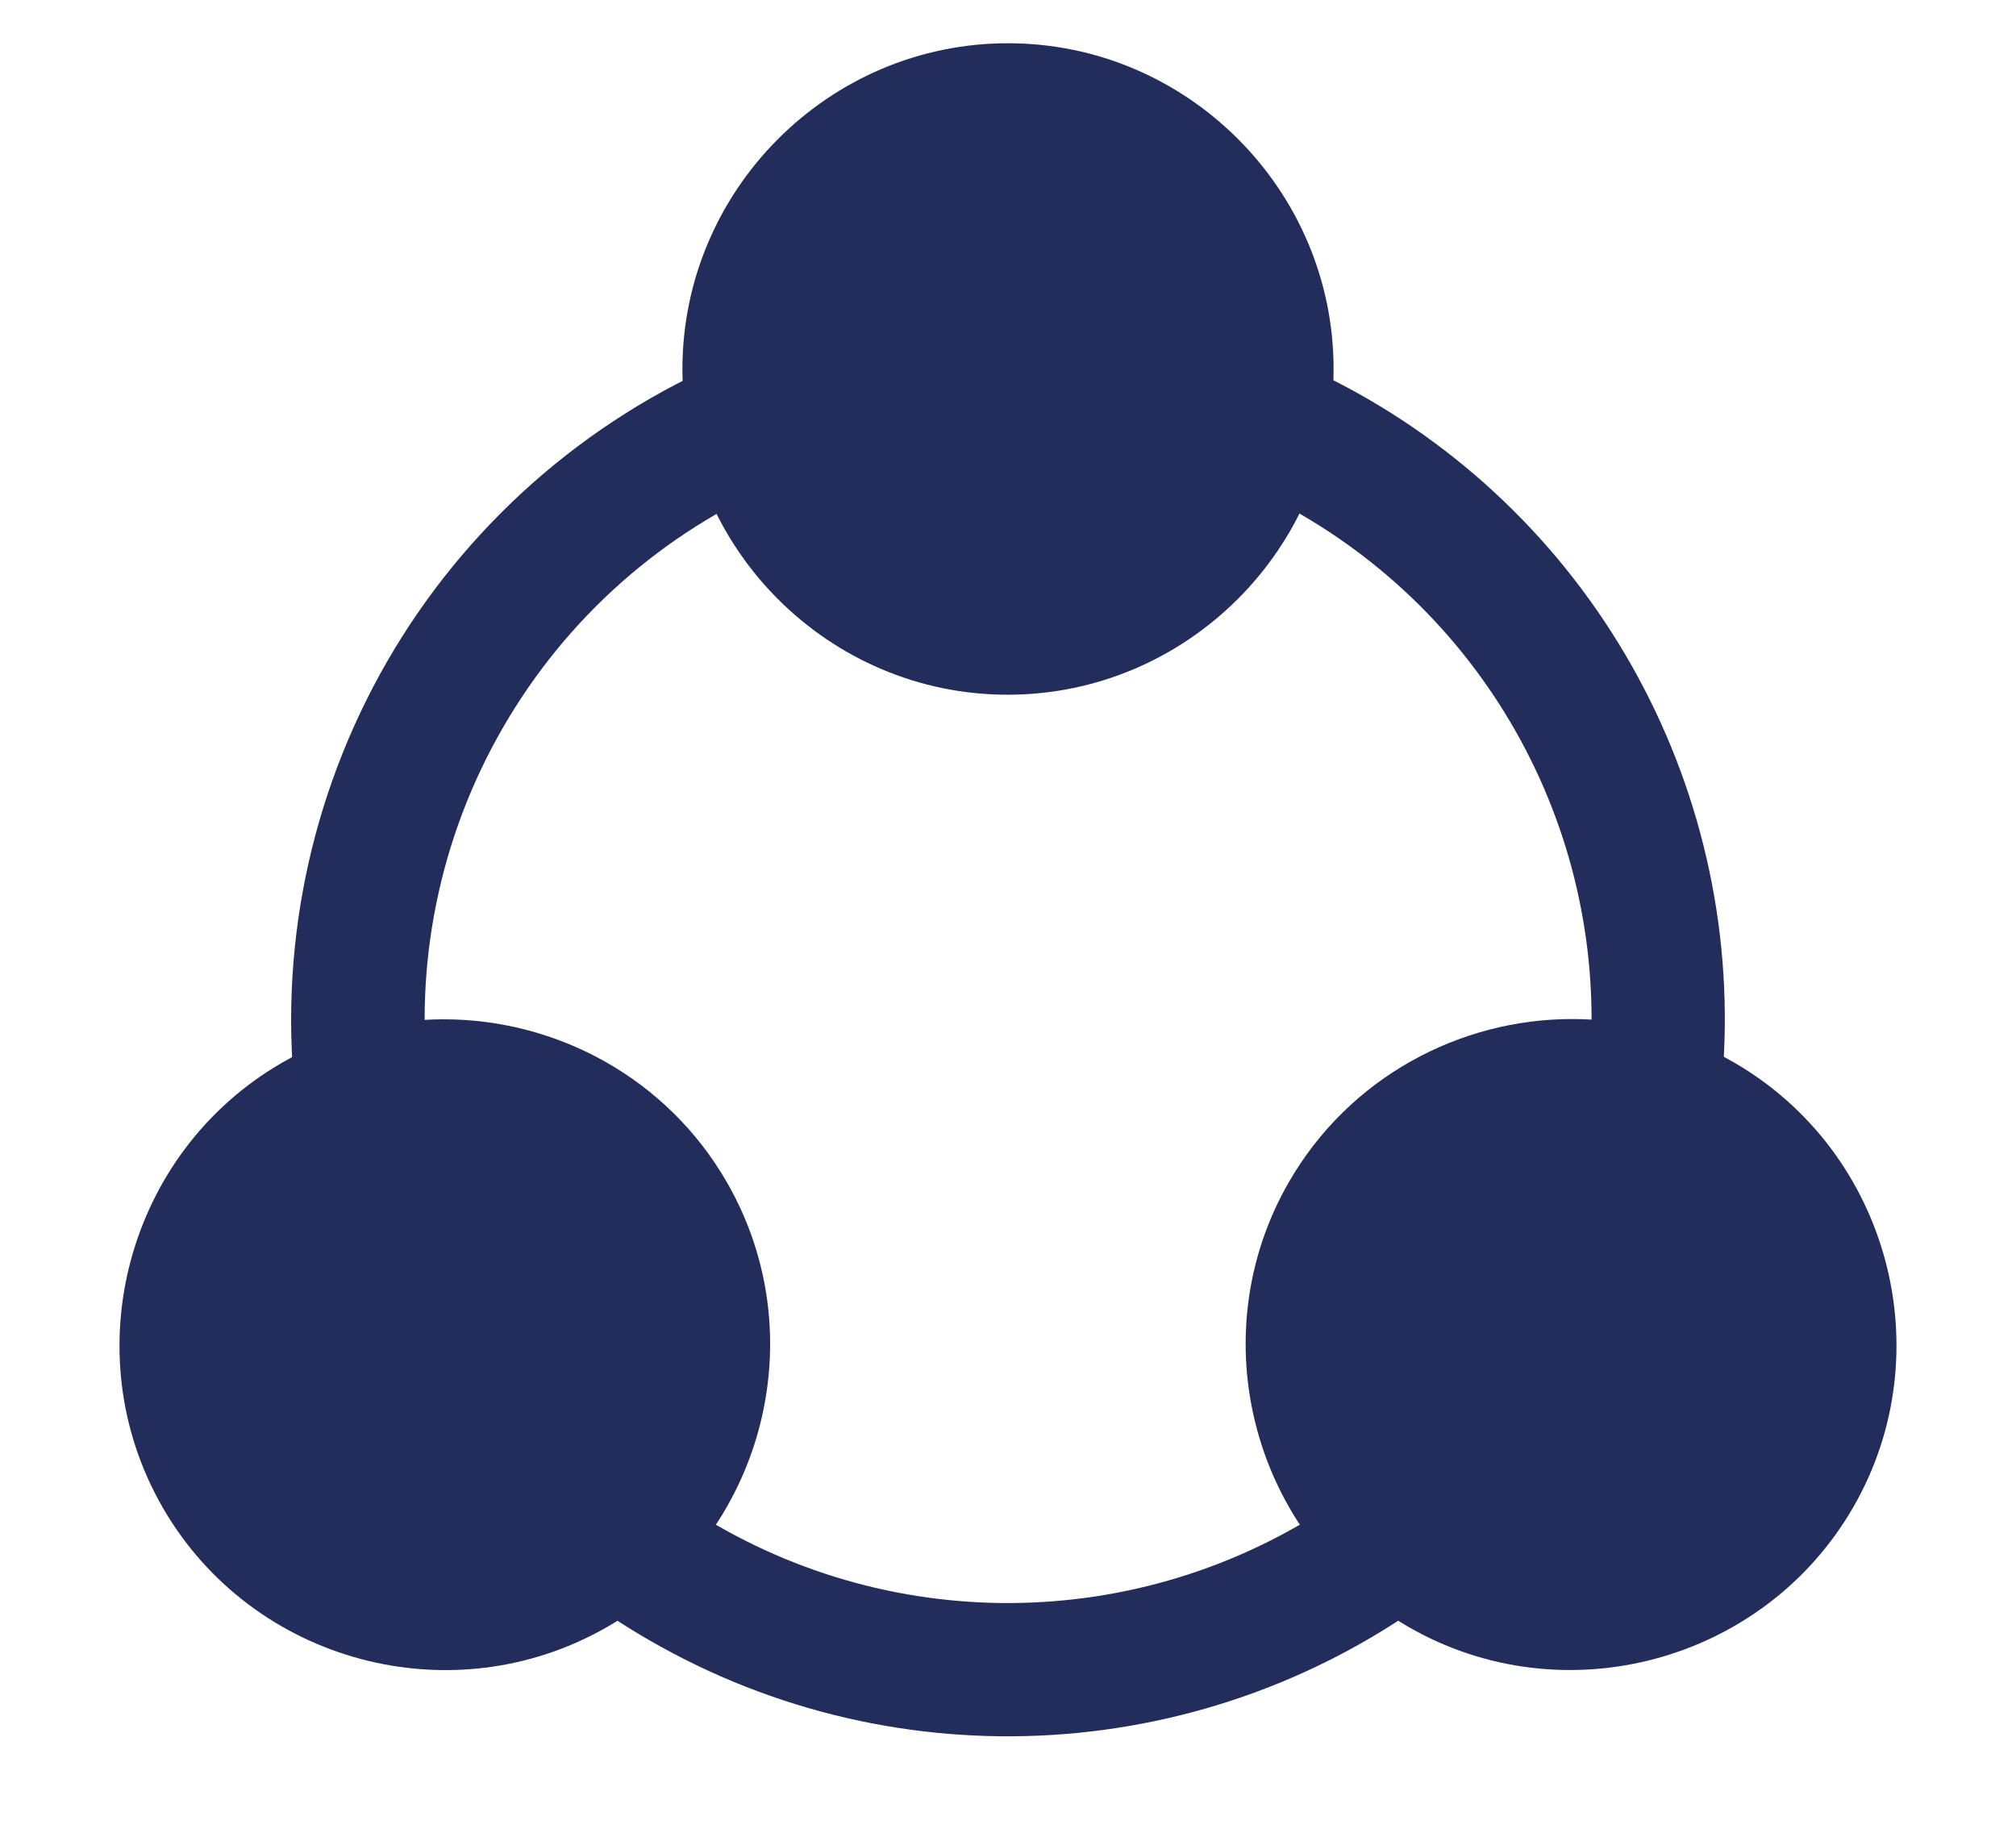
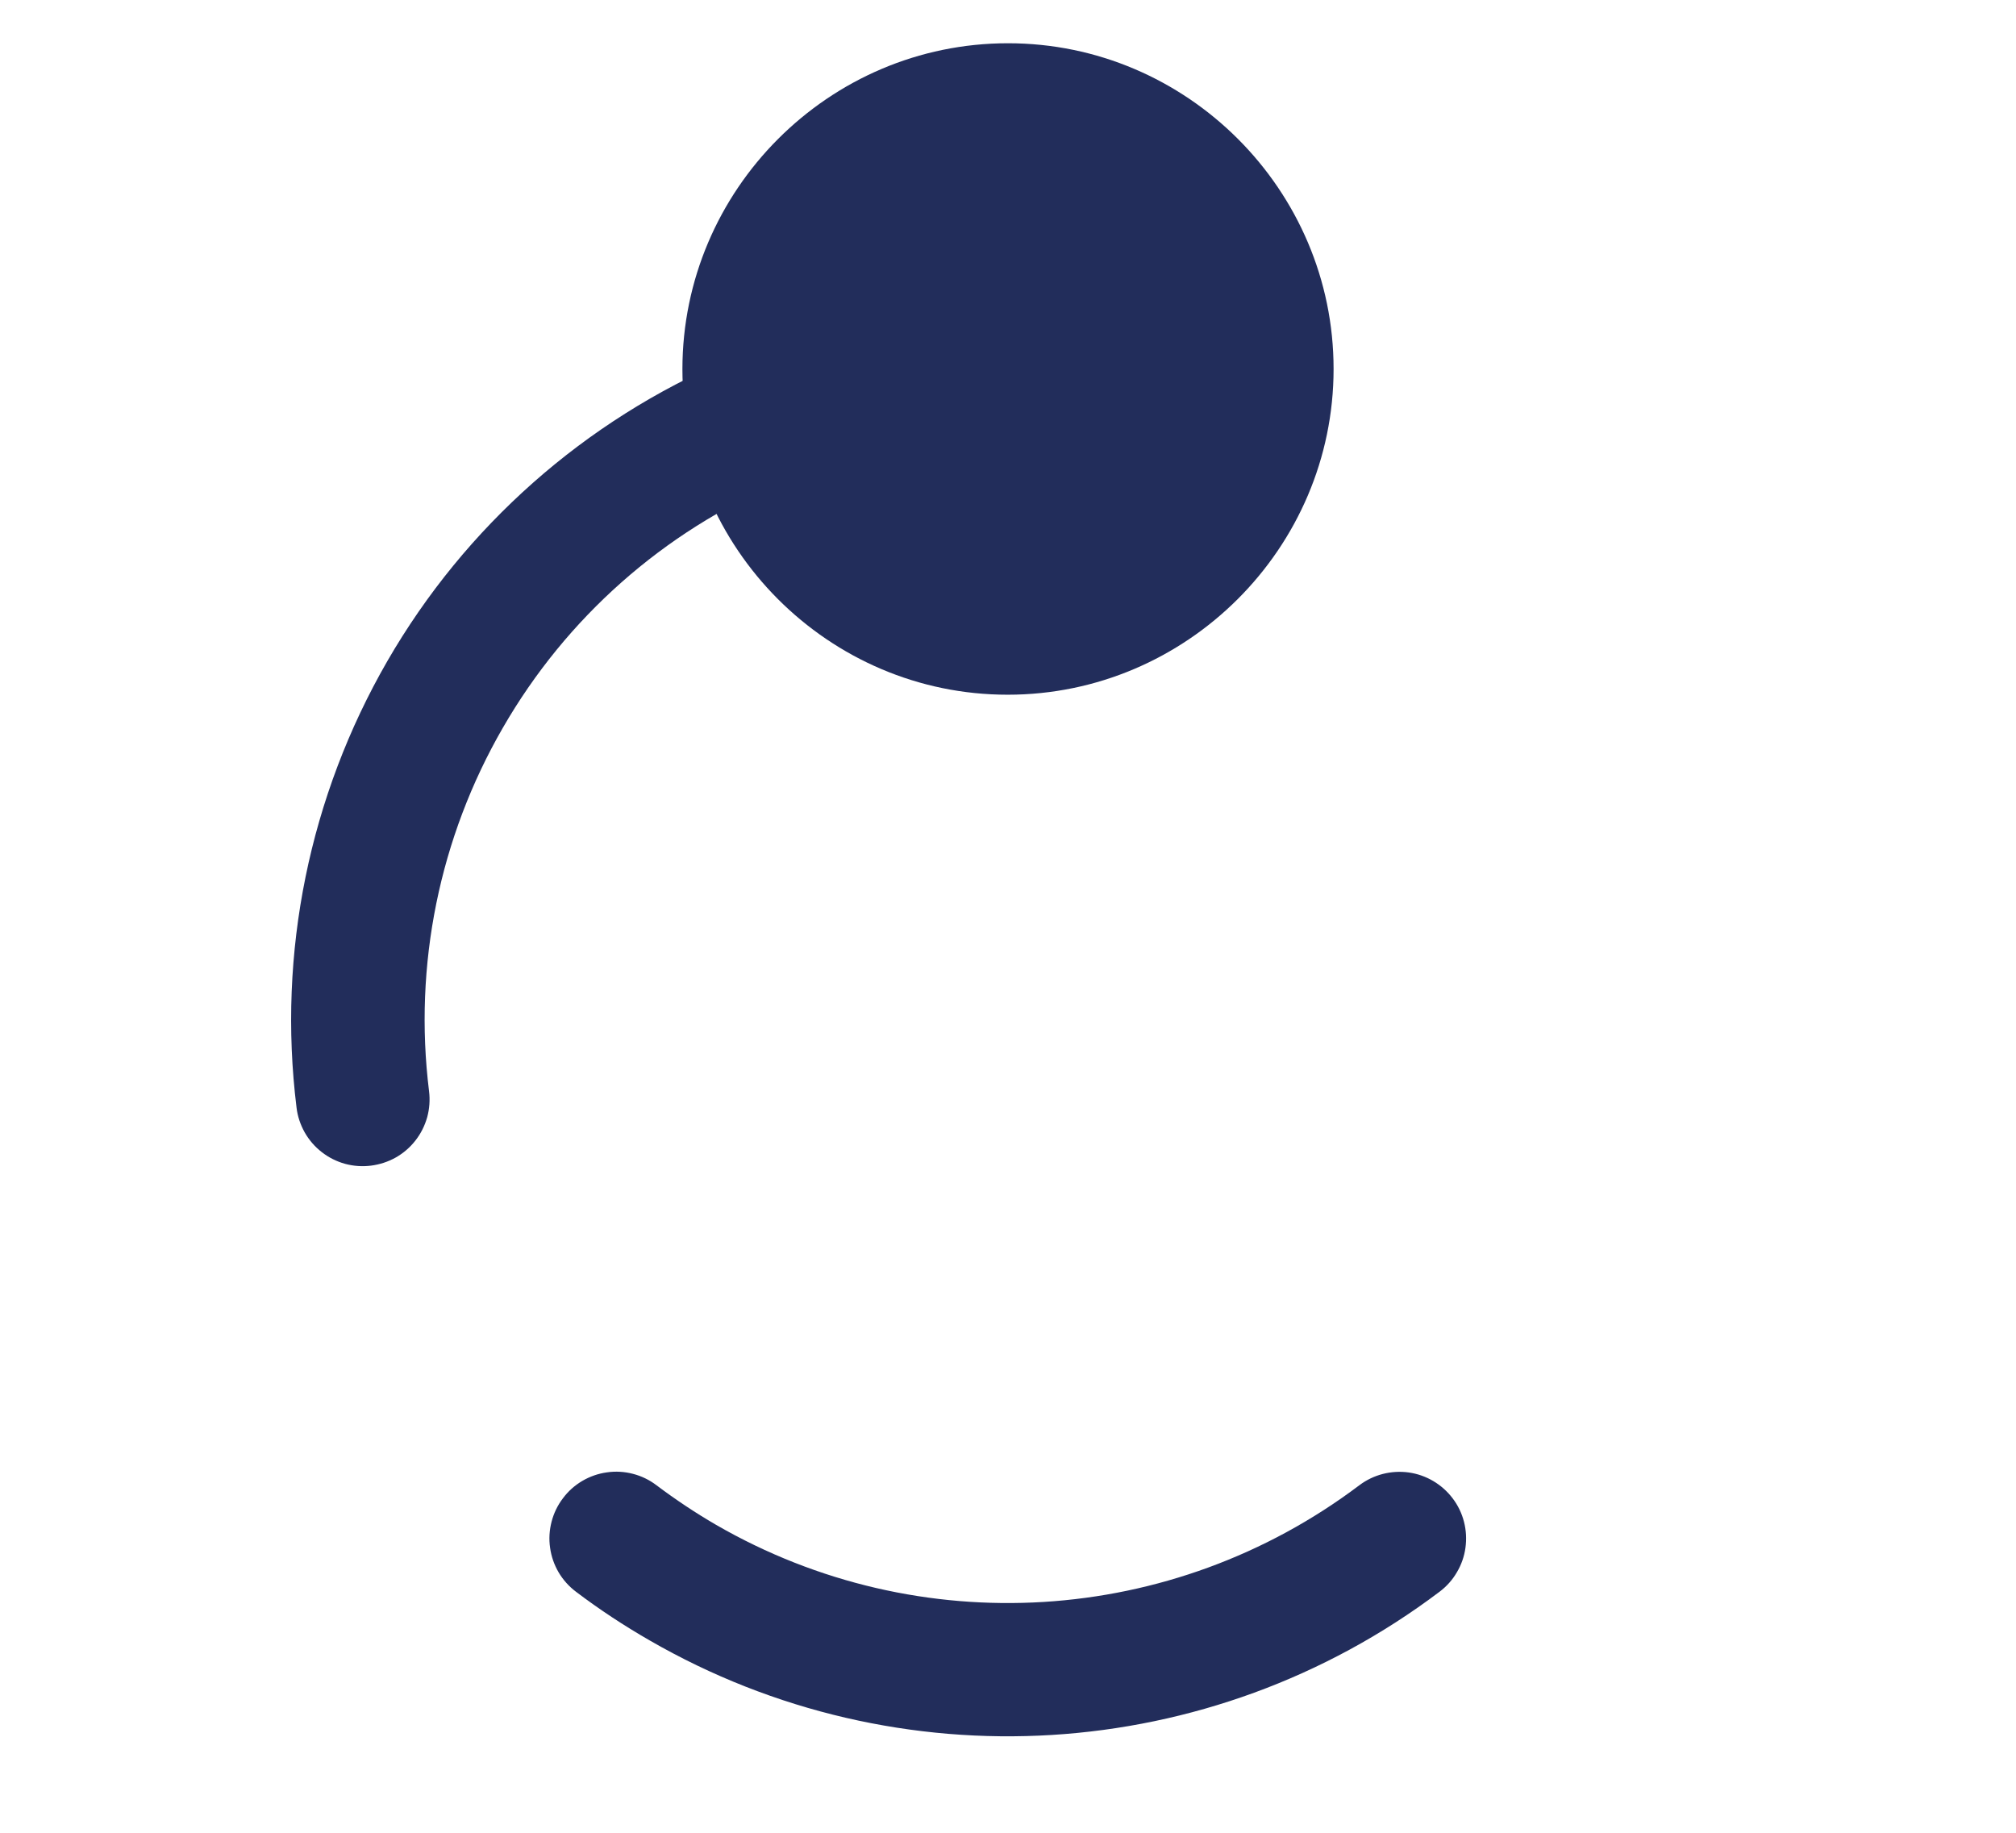
<svg xmlns="http://www.w3.org/2000/svg" width="22" height="20" viewBox="0 0 22 20" fill="none">
  <path d="M10.999 0.472C9.045 0.472 7.448 2.073 7.447 4.027C7.447 5.982 9.043 7.582 10.997 7.581C12.951 7.581 14.553 5.981 14.553 4.027C14.554 2.072 12.953 0.471 10.999 0.472Z" fill="#222D5B" />
  <path d="M7.163 16.207C7.087 16.149 7 16.107 6.907 16.083C6.815 16.059 6.718 16.053 6.623 16.067C6.528 16.08 6.437 16.112 6.355 16.16C6.272 16.209 6.2 16.273 6.143 16.35C6.085 16.426 6.043 16.513 6.019 16.606C5.995 16.699 5.989 16.795 6.003 16.89C6.016 16.985 6.048 17.076 6.096 17.158C6.145 17.241 6.21 17.313 6.286 17.37C6.542 17.564 6.81 17.74 7.088 17.9C9.806 19.469 13.203 19.261 15.709 17.37C15.785 17.313 15.85 17.241 15.898 17.158C15.947 17.076 15.979 16.985 15.992 16.89C16.005 16.795 16 16.699 15.976 16.606C15.952 16.513 15.91 16.426 15.852 16.35C15.736 16.197 15.564 16.095 15.373 16.068C15.183 16.042 14.989 16.091 14.835 16.207C12.792 17.748 10.03 17.919 7.815 16.64C7.589 16.509 7.372 16.364 7.163 16.207Z" fill="#222D5B" />
-   <path d="M13.493 3.913C13.404 3.949 13.323 4.002 13.255 4.069C13.187 4.136 13.133 4.215 13.095 4.303C13.058 4.391 13.038 4.486 13.037 4.582C13.036 4.678 13.054 4.773 13.09 4.862C13.126 4.95 13.179 5.031 13.246 5.1C13.314 5.168 13.394 5.222 13.482 5.259C13.723 5.361 13.957 5.475 14.184 5.606C16.4 6.886 17.634 9.363 17.32 11.904C17.308 11.999 17.315 12.095 17.34 12.188C17.366 12.28 17.409 12.366 17.468 12.442C17.527 12.517 17.6 12.58 17.683 12.627C17.767 12.675 17.859 12.705 17.954 12.716C18.145 12.739 18.337 12.686 18.489 12.567C18.641 12.448 18.739 12.274 18.763 12.083C19.149 8.966 17.633 5.916 14.914 4.346C14.635 4.185 14.344 4.042 14.048 3.917C13.87 3.842 13.671 3.841 13.493 3.913Z" fill="#222D5B" />
  <path d="M8.502 3.917C8.323 3.846 8.124 3.848 7.947 3.924C6.383 4.588 5.077 5.742 4.227 7.214C3.377 8.688 3.027 10.398 3.236 12.086C3.247 12.181 3.278 12.273 3.325 12.357C3.372 12.44 3.435 12.513 3.511 12.572C3.586 12.631 3.672 12.674 3.765 12.7C3.857 12.725 3.953 12.732 4.048 12.72C4.143 12.708 4.235 12.678 4.319 12.631C4.402 12.584 4.475 12.521 4.534 12.445C4.593 12.37 4.636 12.283 4.662 12.191C4.687 12.099 4.694 12.002 4.682 11.907C4.512 10.532 4.795 9.141 5.488 7.941C6.179 6.742 7.239 5.803 8.513 5.263C8.601 5.226 8.681 5.171 8.748 5.103C8.816 5.035 8.869 4.954 8.905 4.865C8.941 4.776 8.959 4.681 8.958 4.585C8.957 4.49 8.937 4.395 8.899 4.307C8.862 4.219 8.808 4.139 8.74 4.072C8.671 4.005 8.591 3.952 8.502 3.917Z" fill="#222D5B" />
-   <path d="M17.156 11.12C15.925 11.12 14.724 11.759 14.067 12.896C13.09 14.589 13.674 16.774 15.366 17.751C17.058 18.728 19.245 18.142 20.223 16.449C21.2 14.757 20.613 12.57 18.921 11.593C18.366 11.272 17.757 11.12 17.156 11.12Z" fill="#222D5B" />
-   <path d="M4.843 11.123C4.242 11.123 3.634 11.275 3.079 11.596C1.386 12.573 0.8 14.761 1.777 16.453C2.754 18.145 4.938 18.728 6.631 17.751C8.323 16.773 8.908 14.591 7.931 12.899C7.275 11.762 6.074 11.123 4.843 11.123Z" fill="#222D5B" />
</svg>